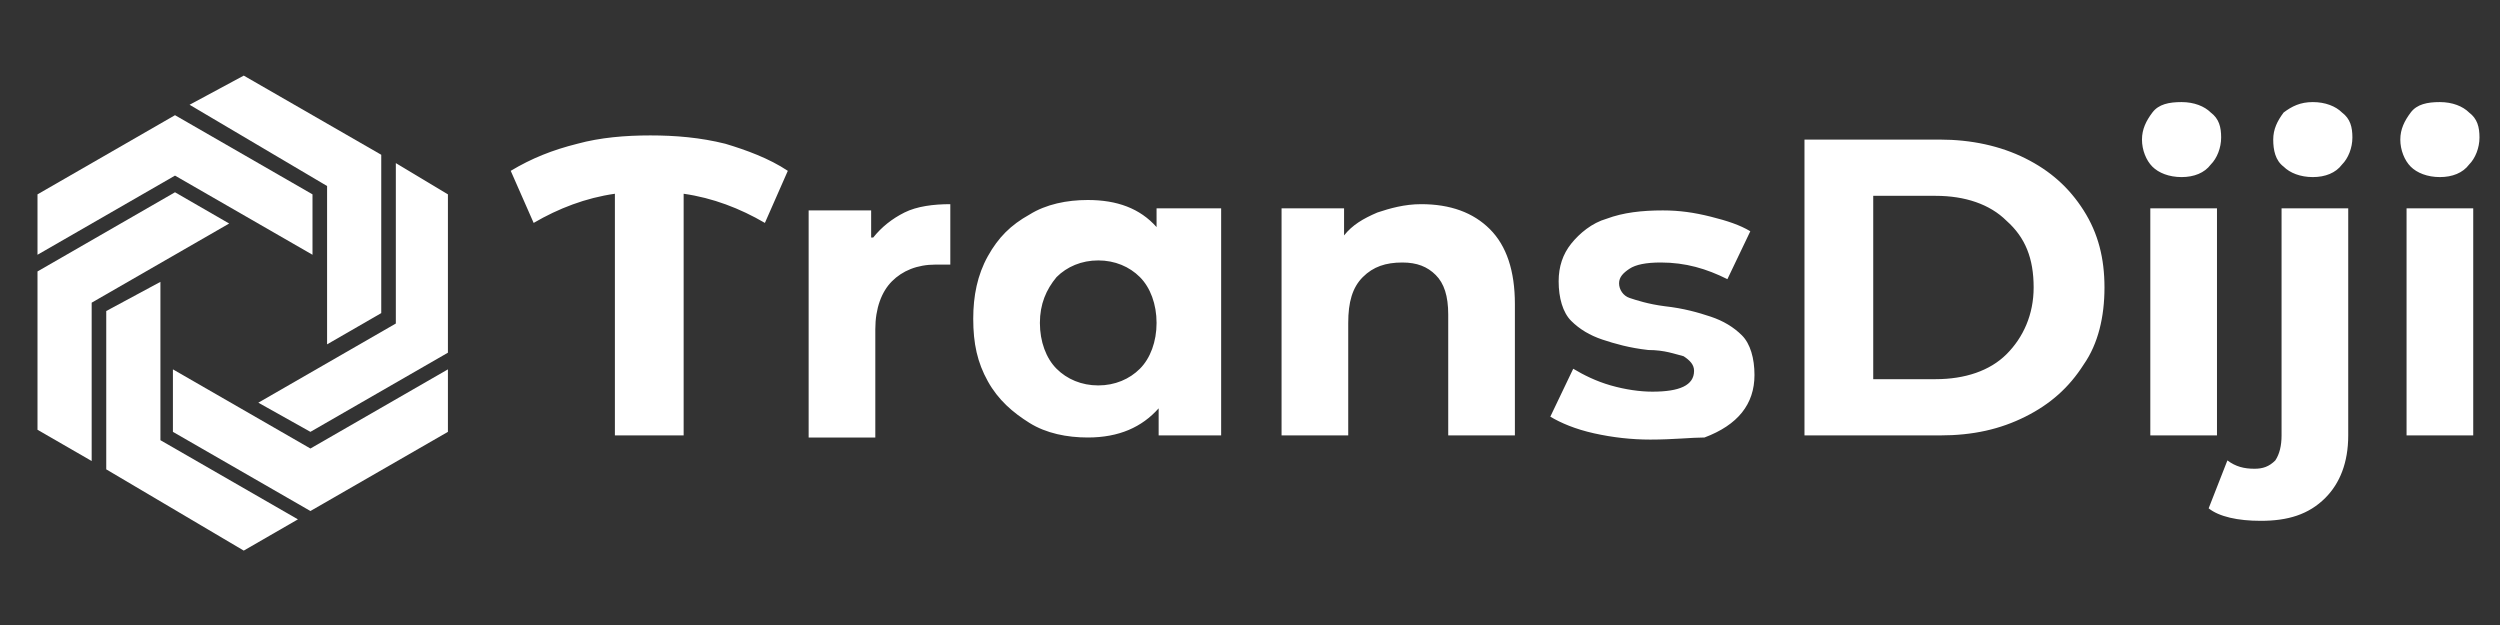
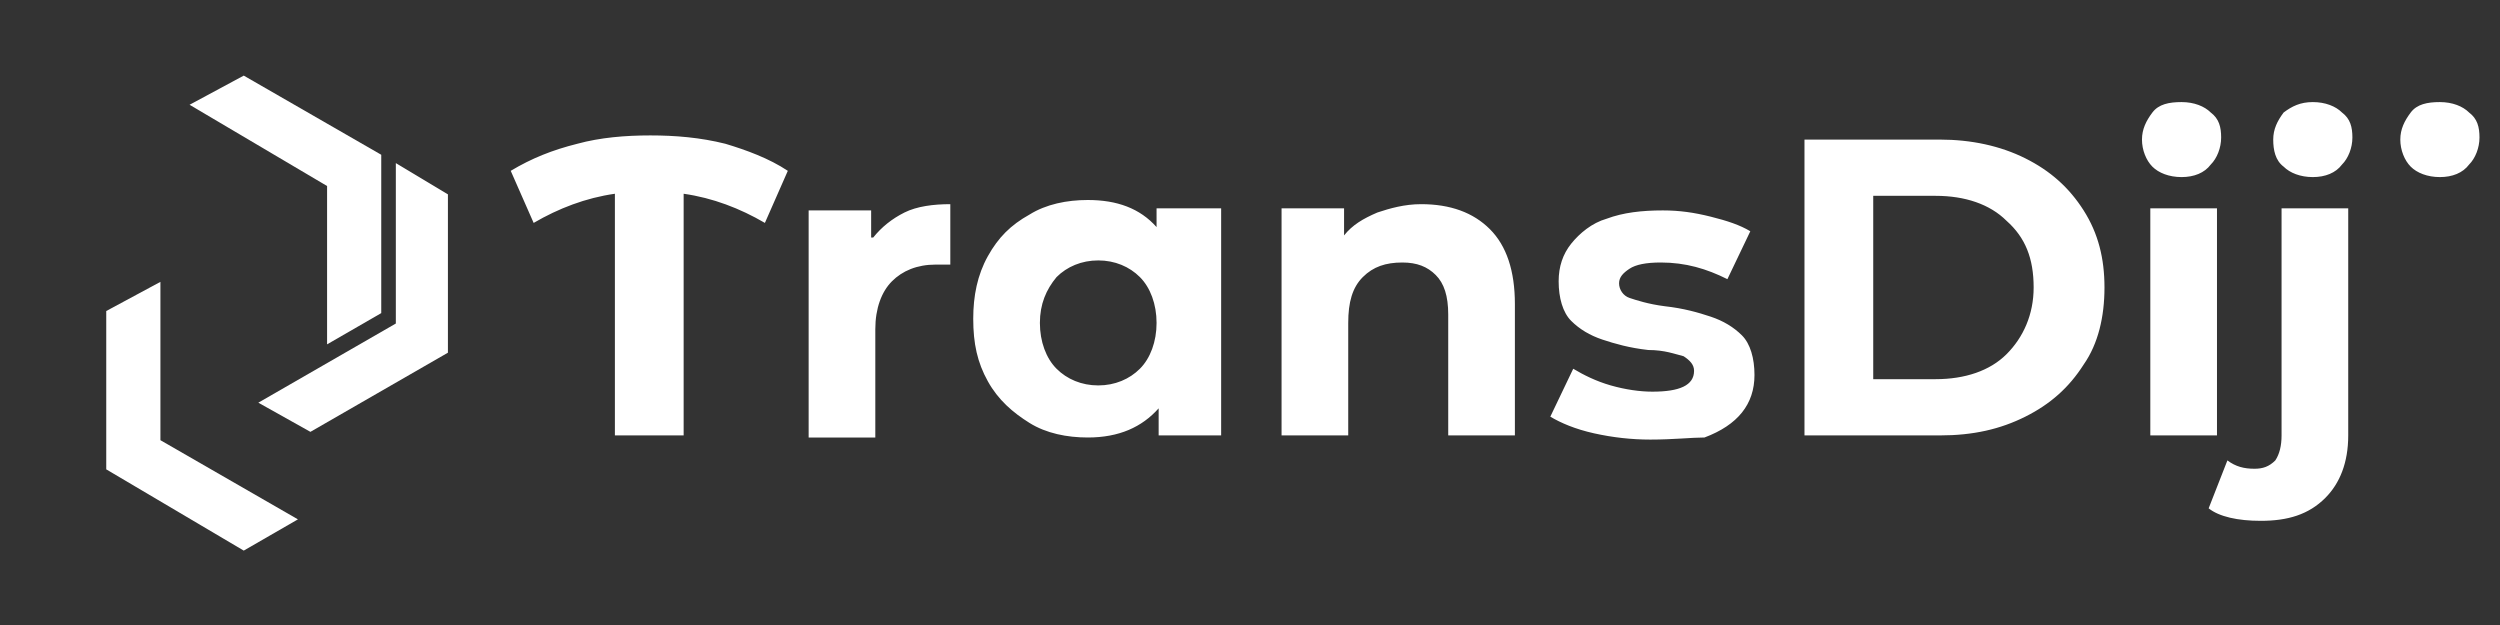
<svg xmlns="http://www.w3.org/2000/svg" version="1.1" id="Layer_1" x="0px" y="0px" viewBox="-237 405.9 120 30" style="enable-background:new -237 405.9 120 30;" xml:space="preserve">
  <rect x="-237" y="405.9" width="120" height="30" fill="#333333" stroke="none" />
  <style type="text/css">
	.st0{fill:#FFFFFF;}
</style>
  <g transform="matrix(1,0,0,1,48,158.229)">
    <g>
      <g>
        <g transform="matrix(1,0,0,1,53.515,3.171)">
          <g id="textblocktransform">
            <g>
              <g transform="matrix(1,0,0,1,0,0)">
-                 <path id="text-0" class="st0" d="M-300.7,252.7l-1.1,2.5c-1.2-0.7-2.5-1.2-3.9-1.4l0,0v11.6h-3.3v-11.6         c-1.4,0.2-2.7,0.7-3.9,1.4l0,0l-1.1-2.5c1-0.6,2-1,3.2-1.3c1.1-0.3,2.3-0.4,3.5-0.4l0,0c1.2,0,2.4,0.1,3.6,0.4         C-302.7,251.7-301.6,252.1-300.7,252.7L-300.7,252.7z M-296.6,255.9c0.4-0.5,0.9-0.9,1.5-1.2c0.6-0.3,1.4-0.4,2.2-0.4l0,0         v2.9c-0.4,0-0.6,0-0.7,0l0,0c-0.9,0-1.6,0.3-2.1,0.8c-0.5,0.5-0.8,1.3-0.8,2.3l0,0v5.2h-3.2v-10.9h3V255.9z M-283.1,254.5         h3.2v10.9h-3v-1.3c-0.8,0.9-1.9,1.4-3.4,1.4l0,0c-1,0-2-0.2-2.8-0.7c-0.8-0.5-1.5-1.1-2-2c-0.5-0.9-0.7-1.8-0.7-3l0,0         c0-1.1,0.2-2.1,0.7-3c0.5-0.9,1.1-1.5,2-2c0.8-0.5,1.8-0.7,2.8-0.7l0,0c1.4,0,2.5,0.4,3.3,1.3l0,0V254.5z M-285.8,263         c0.8,0,1.5-0.3,2-0.8c0.5-0.5,0.8-1.3,0.8-2.2l0,0c0-0.9-0.3-1.7-0.8-2.2c-0.5-0.5-1.2-0.8-2-0.8l0,0c-0.8,0-1.5,0.3-2,0.8         c-0.5,0.6-0.8,1.3-0.8,2.2l0,0c0,0.9,0.3,1.7,0.8,2.2C-287.3,262.7-286.6,263-285.8,263L-285.8,263z M-270.3,254.3         c1.4,0,2.5,0.4,3.3,1.2c0.8,0.8,1.2,2,1.2,3.6l0,0v6.3h-3.2v-5.8c0-0.9-0.2-1.5-0.6-1.9c-0.4-0.4-0.9-0.6-1.6-0.6l0,0         c-0.8,0-1.4,0.2-1.9,0.7c-0.5,0.5-0.7,1.2-0.7,2.2l0,0v5.4h-3.2v-10.9h3v1.3c0.4-0.5,0.9-0.8,1.6-1.1         C-271.8,254.5-271.1,254.3-270.3,254.3L-270.3,254.3z M-259.3,265.6c-0.9,0-1.8-0.1-2.7-0.3c-0.9-0.2-1.6-0.5-2.1-0.8l0,0         l1.1-2.3c0.5,0.3,1.1,0.6,1.8,0.8c0.7,0.2,1.4,0.3,2,0.3l0,0c1.3,0,2-0.3,2-1l0,0c0-0.3-0.2-0.5-0.5-0.7         c-0.4-0.1-0.9-0.3-1.7-0.3l0,0c-0.9-0.1-1.6-0.3-2.2-0.5c-0.6-0.2-1.1-0.5-1.5-0.9c-0.4-0.4-0.6-1.1-0.6-1.9l0,0         c0-0.7,0.2-1.3,0.6-1.8c0.4-0.5,1-1,1.7-1.2c0.8-0.3,1.7-0.4,2.7-0.4l0,0c0.8,0,1.5,0.1,2.3,0.3c0.8,0.2,1.4,0.4,1.9,0.7l0,0         l-1.1,2.3c-1-0.5-2-0.8-3.2-0.8l0,0c-0.7,0-1.2,0.1-1.5,0.3s-0.5,0.4-0.5,0.7l0,0c0,0.3,0.2,0.6,0.5,0.7s0.9,0.3,1.7,0.4l0,0         c0.9,0.1,1.6,0.3,2.2,0.5c0.6,0.2,1.1,0.5,1.5,0.9c0.4,0.4,0.6,1.1,0.6,1.9l0,0c0,0.7-0.2,1.3-0.6,1.8s-1,0.9-1.8,1.2         C-257.3,265.5-258.2,265.6-259.3,265.6L-259.3,265.6z M-251.9,265.4v-14.2h6.5c1.5,0,2.9,0.3,4.1,0.9         c1.2,0.6,2.1,1.4,2.8,2.5c0.7,1.1,1,2.3,1,3.7l0,0c0,1.4-0.3,2.7-1,3.7c-0.7,1.1-1.6,1.9-2.8,2.5c-1.2,0.6-2.5,0.9-4.1,0.9         l0,0H-251.9z M-248.6,262.7h3c1.4,0,2.6-0.4,3.4-1.2c0.8-0.8,1.3-1.9,1.3-3.2l0,0c0-1.4-0.4-2.4-1.3-3.2         c-0.8-0.8-2-1.2-3.4-1.2l0,0h-3V262.7z M-235.3,265.4v-10.9h3.2v10.9H-235.3z M-233.8,253c-0.6,0-1.1-0.2-1.4-0.5         s-0.5-0.8-0.5-1.3l0,0c0-0.5,0.2-0.9,0.5-1.3s0.8-0.5,1.4-0.5l0,0c0.6,0,1.1,0.2,1.4,0.5c0.4,0.3,0.5,0.7,0.5,1.2l0,0         c0,0.5-0.2,1-0.5,1.3C-232.7,252.8-233.2,253-233.8,253L-233.8,253z M-230,269.5c-1.1,0-2-0.2-2.5-0.6l0,0l0.9-2.3         c0.4,0.3,0.8,0.4,1.3,0.4l0,0c0.4,0,0.7-0.1,1-0.4c0.2-0.3,0.3-0.7,0.3-1.2l0,0v-10.9h3.2v10.9c0,1.3-0.4,2.3-1.1,3         C-227.7,269.2-228.7,269.5-230,269.5L-230,269.5z M-227.5,253c-0.6,0-1.1-0.2-1.4-0.5c-0.4-0.3-0.5-0.8-0.5-1.3l0,0         c0-0.5,0.2-0.9,0.5-1.3c0.4-0.3,0.8-0.5,1.4-0.5l0,0c0.6,0,1.1,0.2,1.4,0.5c0.4,0.3,0.5,0.7,0.5,1.2l0,0c0,0.5-0.2,1-0.5,1.3         C-226.4,252.8-226.9,253-227.5,253L-227.5,253z M-223,265.4v-10.9h3.2v10.9H-223z M-221.4,253c-0.6,0-1.1-0.2-1.4-0.5         s-0.5-0.8-0.5-1.3l0,0c0-0.5,0.2-0.9,0.5-1.3s0.8-0.5,1.4-0.5l0,0c0.6,0,1.1,0.2,1.4,0.5c0.4,0.3,0.5,0.7,0.5,1.2l0,0         c0,0.5-0.2,1-0.5,1.3C-220.3,252.8-220.8,253-221.4,253L-221.4,253z" />
+                 <path id="text-0" class="st0" d="M-300.7,252.7l-1.1,2.5c-1.2-0.7-2.5-1.2-3.9-1.4l0,0v11.6h-3.3v-11.6         c-1.4,0.2-2.7,0.7-3.9,1.4l0,0l-1.1-2.5c1-0.6,2-1,3.2-1.3c1.1-0.3,2.3-0.4,3.5-0.4l0,0c1.2,0,2.4,0.1,3.6,0.4         C-302.7,251.7-301.6,252.1-300.7,252.7L-300.7,252.7z M-296.6,255.9c0.4-0.5,0.9-0.9,1.5-1.2c0.6-0.3,1.4-0.4,2.2-0.4l0,0         v2.9c-0.4,0-0.6,0-0.7,0l0,0c-0.9,0-1.6,0.3-2.1,0.8c-0.5,0.5-0.8,1.3-0.8,2.3l0,0v5.2h-3.2v-10.9h3V255.9z M-283.1,254.5         h3.2v10.9h-3v-1.3c-0.8,0.9-1.9,1.4-3.4,1.4l0,0c-1,0-2-0.2-2.8-0.7c-0.8-0.5-1.5-1.1-2-2c-0.5-0.9-0.7-1.8-0.7-3l0,0         c0-1.1,0.2-2.1,0.7-3c0.5-0.9,1.1-1.5,2-2c0.8-0.5,1.8-0.7,2.8-0.7l0,0c1.4,0,2.5,0.4,3.3,1.3l0,0V254.5z M-285.8,263         c0.8,0,1.5-0.3,2-0.8c0.5-0.5,0.8-1.3,0.8-2.2l0,0c0-0.9-0.3-1.7-0.8-2.2c-0.5-0.5-1.2-0.8-2-0.8l0,0c-0.8,0-1.5,0.3-2,0.8         c-0.5,0.6-0.8,1.3-0.8,2.2l0,0c0,0.9,0.3,1.7,0.8,2.2C-287.3,262.7-286.6,263-285.8,263L-285.8,263z M-270.3,254.3         c1.4,0,2.5,0.4,3.3,1.2c0.8,0.8,1.2,2,1.2,3.6l0,0v6.3h-3.2v-5.8c0-0.9-0.2-1.5-0.6-1.9c-0.4-0.4-0.9-0.6-1.6-0.6l0,0         c-0.8,0-1.4,0.2-1.9,0.7c-0.5,0.5-0.7,1.2-0.7,2.2l0,0v5.4h-3.2v-10.9h3v1.3c0.4-0.5,0.9-0.8,1.6-1.1         C-271.8,254.5-271.1,254.3-270.3,254.3L-270.3,254.3z M-259.3,265.6c-0.9,0-1.8-0.1-2.7-0.3c-0.9-0.2-1.6-0.5-2.1-0.8l0,0         l1.1-2.3c0.5,0.3,1.1,0.6,1.8,0.8c0.7,0.2,1.4,0.3,2,0.3l0,0c1.3,0,2-0.3,2-1l0,0c0-0.3-0.2-0.5-0.5-0.7         c-0.4-0.1-0.9-0.3-1.7-0.3l0,0c-0.9-0.1-1.6-0.3-2.2-0.5c-0.6-0.2-1.1-0.5-1.5-0.9c-0.4-0.4-0.6-1.1-0.6-1.9l0,0         c0-0.7,0.2-1.3,0.6-1.8c0.4-0.5,1-1,1.7-1.2c0.8-0.3,1.7-0.4,2.7-0.4l0,0c0.8,0,1.5,0.1,2.3,0.3c0.8,0.2,1.4,0.4,1.9,0.7l0,0         l-1.1,2.3c-1-0.5-2-0.8-3.2-0.8l0,0c-0.7,0-1.2,0.1-1.5,0.3s-0.5,0.4-0.5,0.7l0,0c0,0.3,0.2,0.6,0.5,0.7s0.9,0.3,1.7,0.4l0,0         c0.9,0.1,1.6,0.3,2.2,0.5c0.6,0.2,1.1,0.5,1.5,0.9c0.4,0.4,0.6,1.1,0.6,1.9l0,0c0,0.7-0.2,1.3-0.6,1.8s-1,0.9-1.8,1.2         C-257.3,265.5-258.2,265.6-259.3,265.6L-259.3,265.6z M-251.9,265.4v-14.2h6.5c1.5,0,2.9,0.3,4.1,0.9         c1.2,0.6,2.1,1.4,2.8,2.5c0.7,1.1,1,2.3,1,3.7l0,0c0,1.4-0.3,2.7-1,3.7c-0.7,1.1-1.6,1.9-2.8,2.5c-1.2,0.6-2.5,0.9-4.1,0.9         l0,0H-251.9z M-248.6,262.7h3c1.4,0,2.6-0.4,3.4-1.2c0.8-0.8,1.3-1.9,1.3-3.2l0,0c0-1.4-0.4-2.4-1.3-3.2         c-0.8-0.8-2-1.2-3.4-1.2l0,0h-3V262.7z M-235.3,265.4v-10.9h3.2v10.9H-235.3z M-233.8,253c-0.6,0-1.1-0.2-1.4-0.5         s-0.5-0.8-0.5-1.3l0,0c0-0.5,0.2-0.9,0.5-1.3s0.8-0.5,1.4-0.5l0,0c0.6,0,1.1,0.2,1.4,0.5c0.4,0.3,0.5,0.7,0.5,1.2l0,0         c0,0.5-0.2,1-0.5,1.3C-232.7,252.8-233.2,253-233.8,253L-233.8,253z M-230,269.5c-1.1,0-2-0.2-2.5-0.6l0,0l0.9-2.3         c0.4,0.3,0.8,0.4,1.3,0.4l0,0c0.4,0,0.7-0.1,1-0.4c0.2-0.3,0.3-0.7,0.3-1.2l0,0v-10.9h3.2v10.9c0,1.3-0.4,2.3-1.1,3         C-227.7,269.2-228.7,269.5-230,269.5L-230,269.5z M-227.5,253c-0.6,0-1.1-0.2-1.4-0.5c-0.4-0.3-0.5-0.8-0.5-1.3l0,0         c0-0.5,0.2-0.9,0.5-1.3c0.4-0.3,0.8-0.5,1.4-0.5l0,0c0.6,0,1.1,0.2,1.4,0.5c0.4,0.3,0.5,0.7,0.5,1.2l0,0c0,0.5-0.2,1-0.5,1.3         C-226.4,252.8-226.9,253-227.5,253L-227.5,253z M-223,265.4v-10.9v10.9H-223z M-221.4,253c-0.6,0-1.1-0.2-1.4-0.5         s-0.5-0.8-0.5-1.3l0,0c0-0.5,0.2-0.9,0.5-1.3s0.8-0.5,1.4-0.5l0,0c0.6,0,1.1,0.2,1.4,0.5c0.4,0.3,0.5,0.7,0.5,1.2l0,0         c0,0.5-0.2,1-0.5,1.3C-220.3,252.8-220.8,253-221.4,253L-221.4,253z" />
              </g>
            </g>
          </g>
        </g>
        <g>
          <g>
            <g>
              <g>
-                 <polygon class="st0" points="-276.6,253.2 -283.2,257 -283.2,259.9 -276.6,256.1 -270,259.9 -270,257        " />
-               </g>
+                 </g>
              <g>
-                 <polygon class="st0" points="-270.1,272.2 -276.7,268.4 -276.7,265.4 -270.1,269.2 -263.5,265.4 -263.5,268.4        " />
-               </g>
+                 </g>
              <g>
-                 <polygon class="st0" points="-283.2,260.7 -276.6,256.9 -274,258.4 -280.6,262.2 -280.6,269.8 -283.2,268.3        " />
-               </g>
+                 </g>
              <g>
                <polygon class="st0" points="-266.7,255.1 -273.3,251.3 -275.9,252.7 -269.3,256.6 -269.3,264.2 -266.7,262.7        " />
              </g>
              <g>
                <polygon class="st0" points="-279.9,270.2 -279.9,262.6 -277.3,261.2 -277.3,268.8 -270.7,272.6 -273.3,274.1        " />
              </g>
              <g>
                <polygon class="st0" points="-263.5,264.6 -263.5,257 -266,255.5 -266,263.2 -272.6,267 -270.1,268.4        " />
              </g>
            </g>
          </g>
        </g>
      </g>
    </g>
  </g>
</svg>